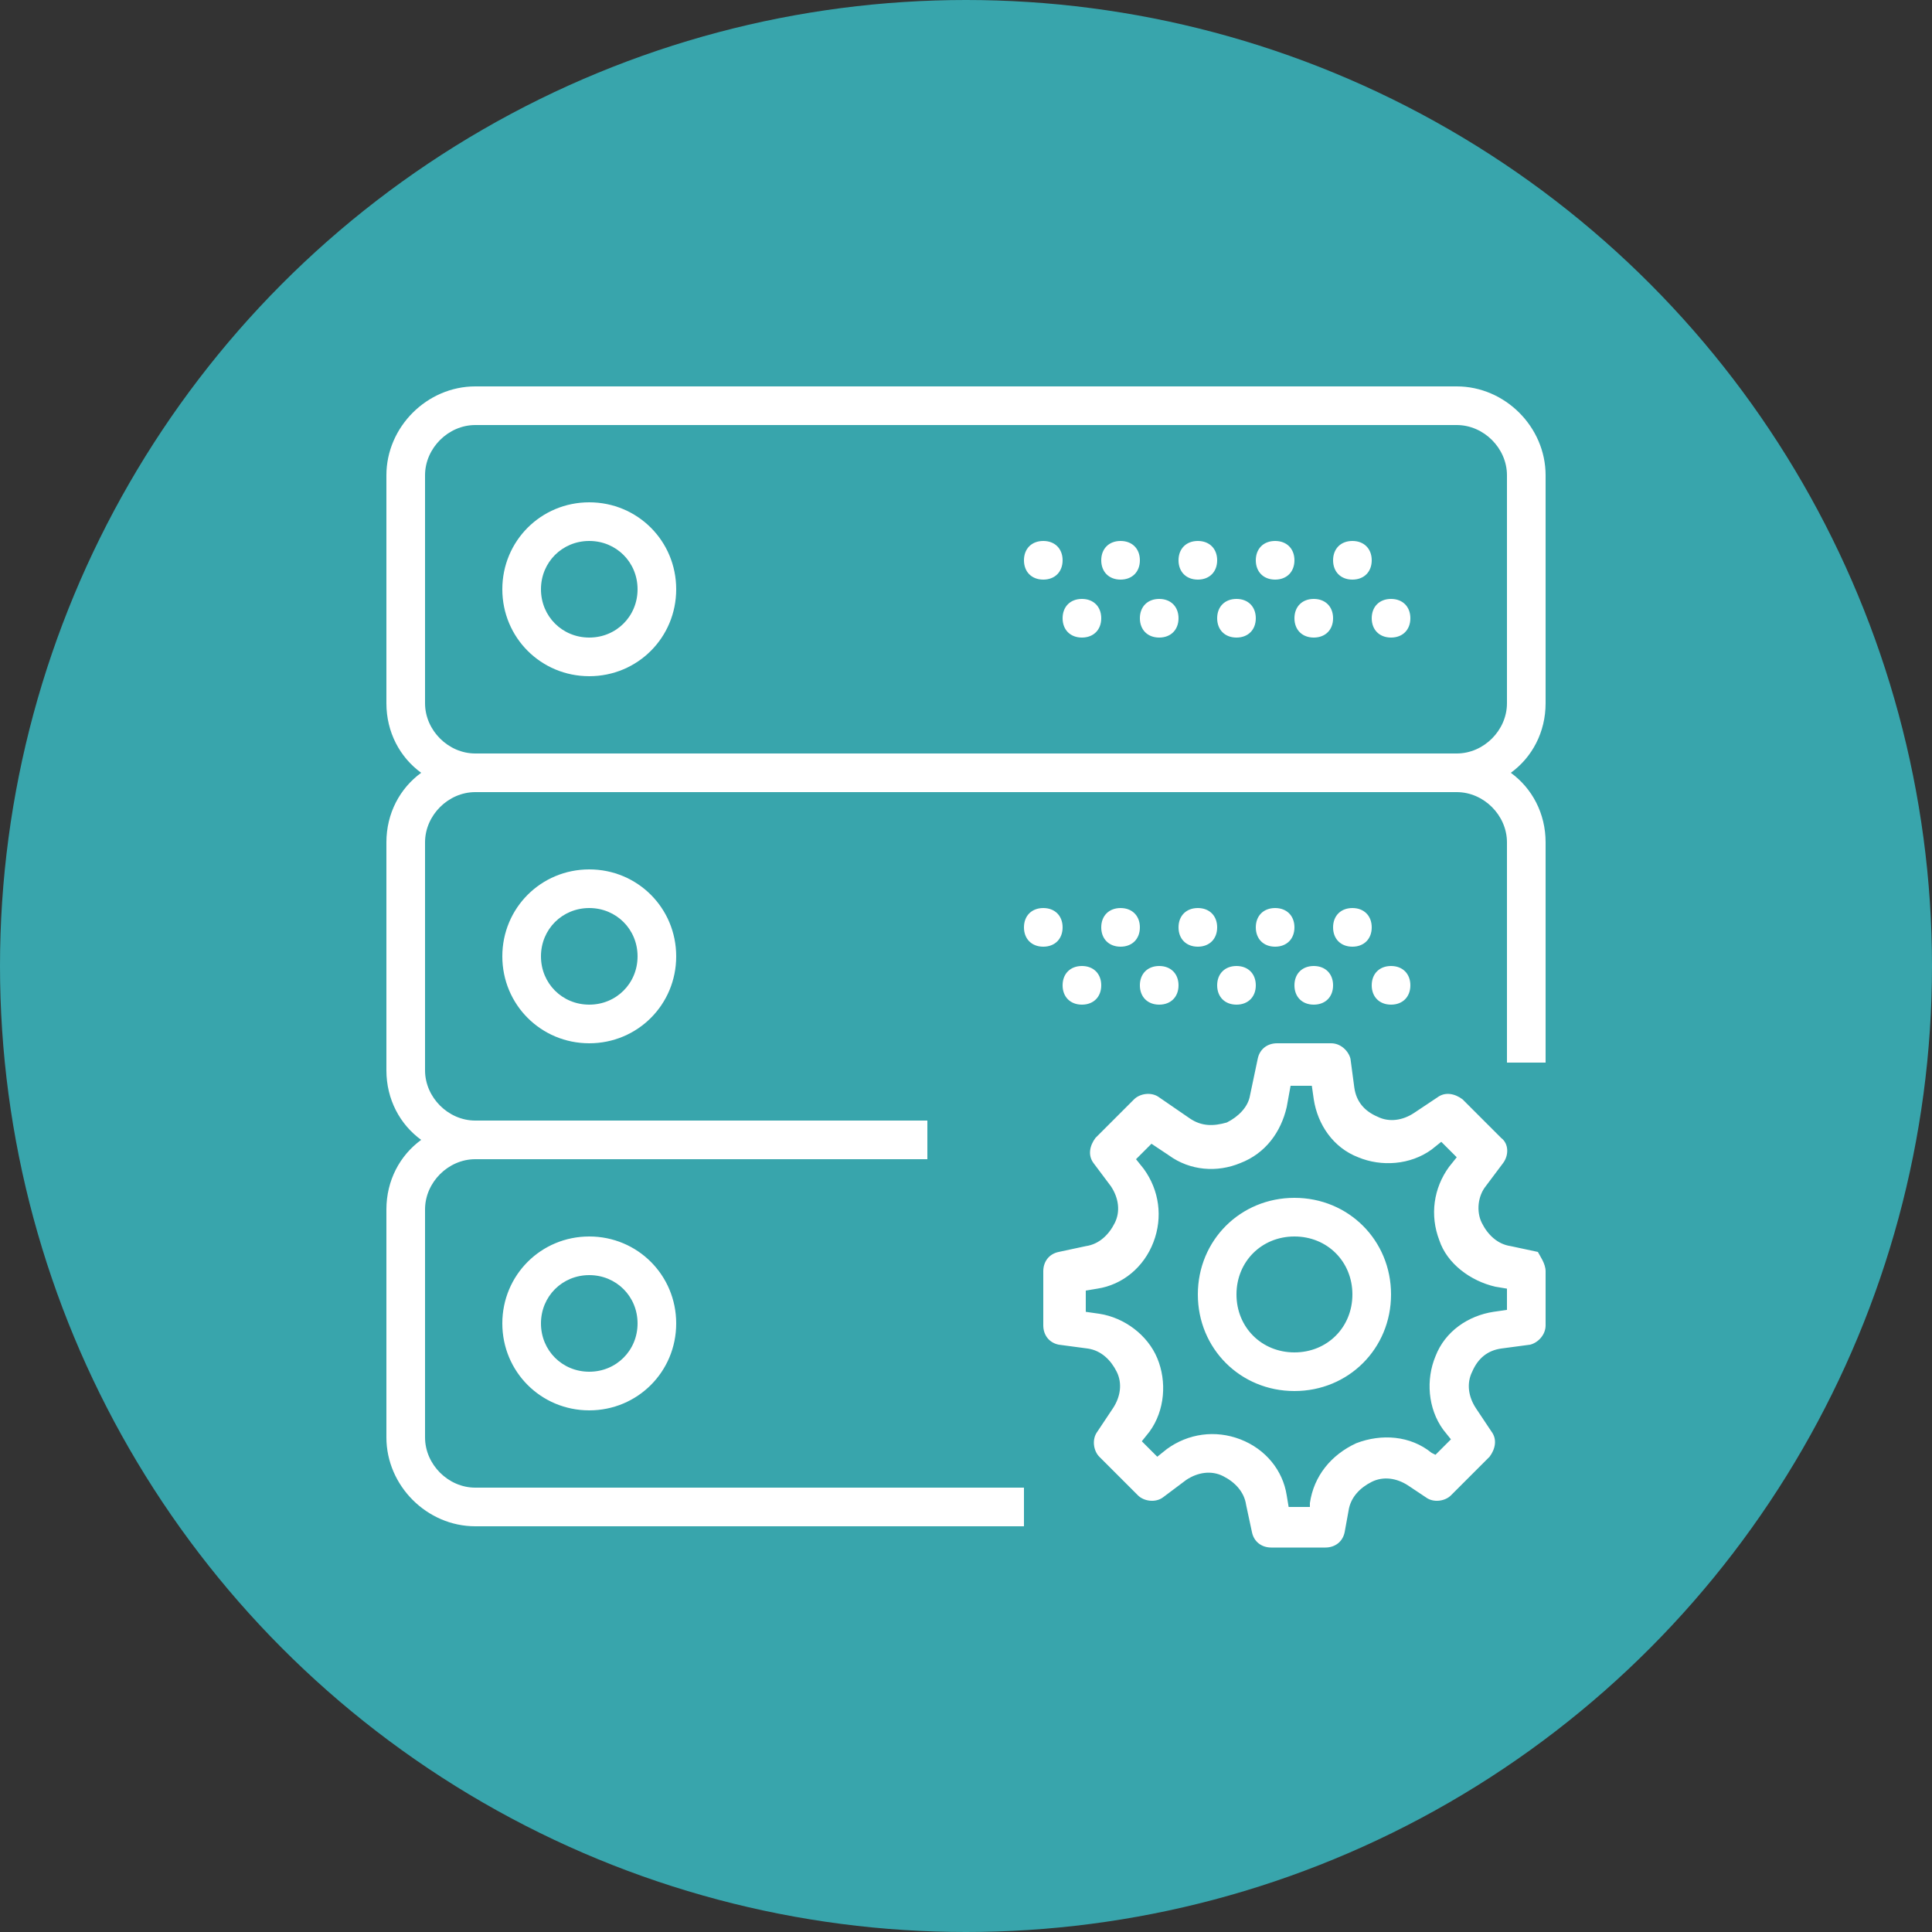
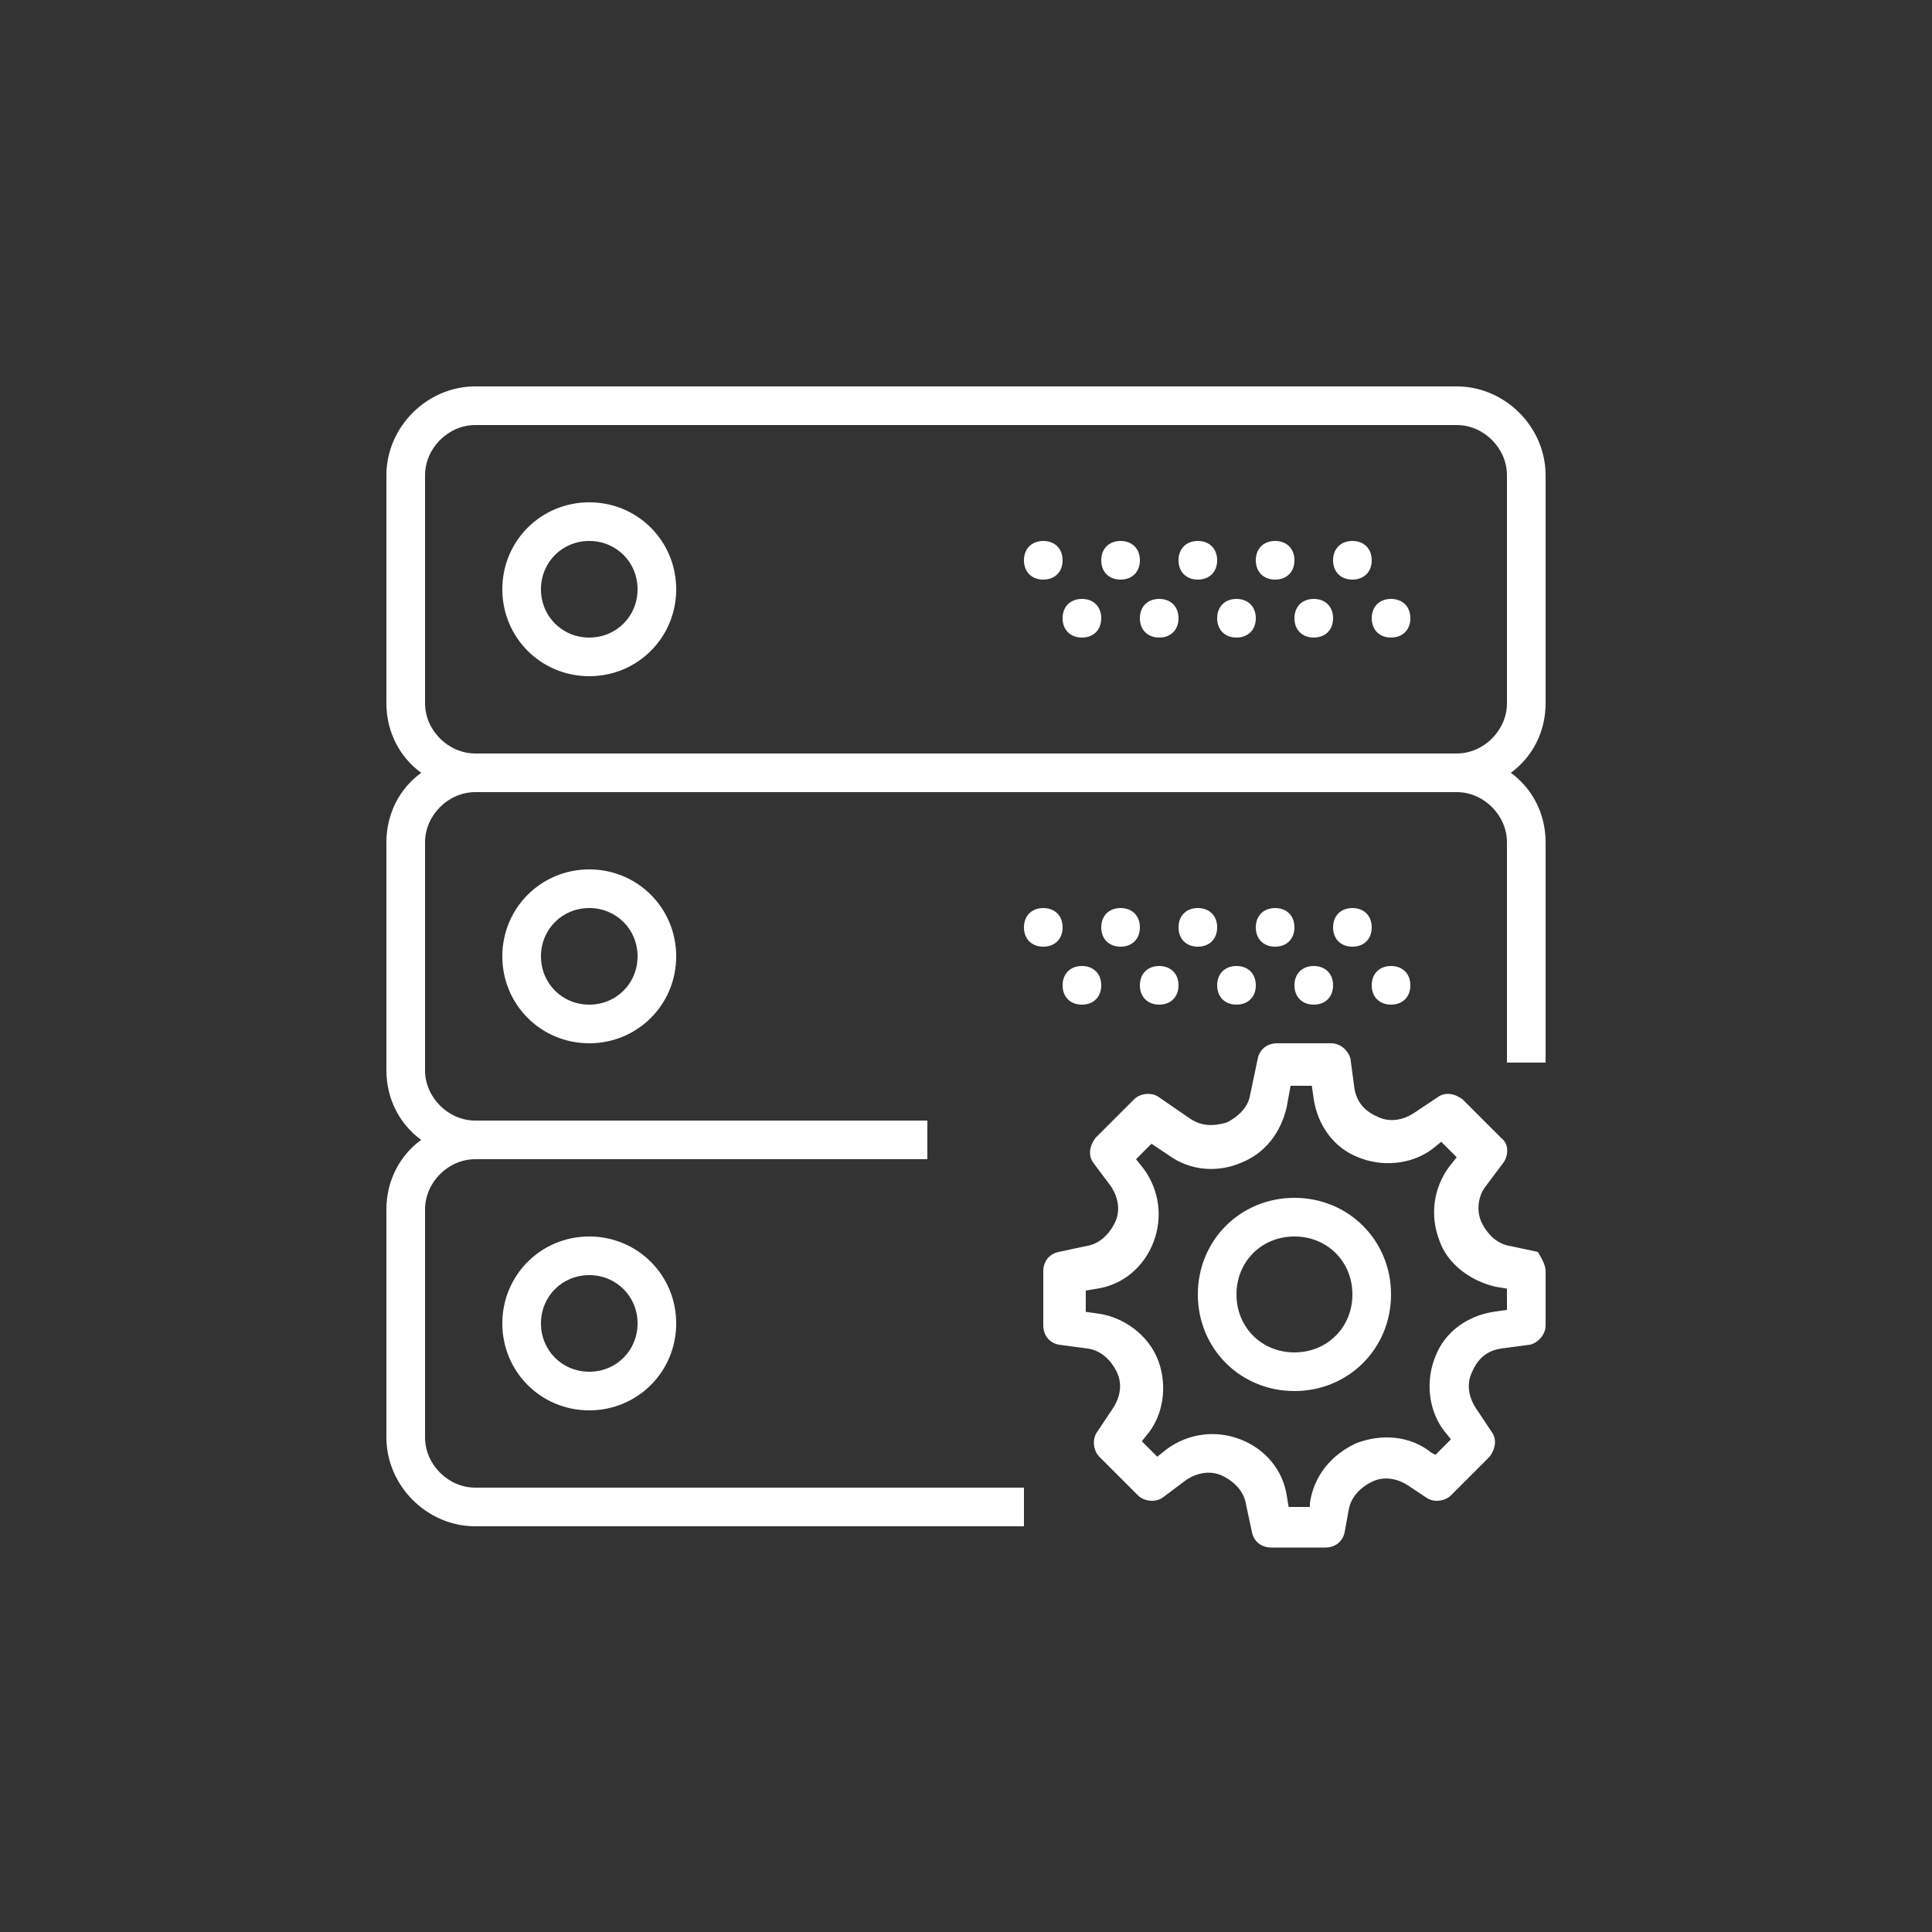
<svg xmlns="http://www.w3.org/2000/svg" version="1.1" id="Слой_1" x="0px" y="0px" viewBox="0 0 100 100" style="enable-background:new 0 0 100 100;" xml:space="preserve">
  <rect x="0" y="0" width="100" height="100" fill="#333333" stroke="none" />
  <style type="text/css"> .st0{fill:#38A5AC;} .st1{fill:#FFFFFF;} </style>
-   <circle class="st0" cx="50" cy="50" r="50" />
  <g>
    <g transform="translate(-926 -3449)">
      <g>
        <path id="xndga" class="st1" d="M1006,3514.8v2.8c0,0.5-0.4,0.9-0.8,1l-1.5,0.2c-0.7,0.1-1.2,0.5-1.5,1.2 c-0.3,0.6-0.2,1.3,0.2,1.9l0.8,1.2c0.3,0.4,0.2,0.9-0.1,1.3l-2,2c-0.3,0.3-0.9,0.4-1.3,0.1l-0.9-0.6c-0.6-0.4-1.3-0.5-1.9-0.2 c-0.6,0.3-1.1,0.8-1.2,1.5l-0.2,1.1c-0.1,0.5-0.5,0.8-1,0.8h-2.8c-0.5,0-0.9-0.3-1-0.8l-0.3-1.4c-0.1-0.7-0.6-1.2-1.2-1.5 c-0.6-0.3-1.3-0.2-1.9,0.2l-1.2,0.9c-0.4,0.3-1,0.2-1.3-0.1l-2-2c-0.3-0.3-0.4-0.9-0.1-1.3l0.8-1.2c0.4-0.6,0.5-1.3,0.2-1.9 c-0.3-0.6-0.8-1.1-1.5-1.2l-1.5-0.2c-0.5-0.1-0.8-0.5-0.8-1v-2.8c0-0.5,0.3-0.9,0.8-1l1.4-0.3c0.7-0.1,1.2-0.6,1.5-1.2 c0.3-0.6,0.2-1.3-0.2-1.9l-0.9-1.2c-0.3-0.4-0.2-0.9,0.1-1.3l2-2c0.3-0.3,0.9-0.4,1.3-0.1l1.6,1.1c0.6,0.4,1.2,0.4,1.9,0.2 c0.6-0.3,1.1-0.8,1.2-1.4l0.4-1.9c0.1-0.5,0.5-0.8,1-0.8h2.8c0.5,0,0.9,0.4,1,0.8l0.2,1.5c0.1,0.7,0.5,1.2,1.2,1.5 c0.6,0.3,1.3,0.2,1.9-0.2l1.2-0.8c0.4-0.3,0.9-0.2,1.3,0.1l2,2c0.4,0.3,0.4,0.9,0.1,1.3l-0.9,1.2c-0.4,0.5-0.5,1.3-0.2,1.9 c0.3,0.6,0.8,1.1,1.5,1.2l1.4,0.3C1005.7,3514,1006,3514.4,1006,3514.8L1006,3514.8z M1004,3515.7l-0.6-0.1 c-1.3-0.3-2.5-1.2-2.9-2.4c-0.5-1.3-0.3-2.7,0.5-3.8l0.4-0.5l-0.8-0.8l-0.5,0.4c-1.1,0.8-2.6,0.9-3.8,0.4c-1.3-0.5-2.1-1.7-2.3-3 l-0.1-0.7h-1.1l-0.2,1.1c-0.3,1.3-1.1,2.4-2.4,2.9c-1.2,0.5-2.6,0.4-3.7-0.4l-0.9-0.6l-0.8,0.8l0.4,0.5c0.8,1.1,1,2.5,0.5,3.8 c-0.5,1.3-1.6,2.2-2.9,2.4l-0.6,0.1v1.1l0.7,0.1c1.3,0.2,2.5,1.1,3,2.3c0.5,1.2,0.4,2.7-0.4,3.8l-0.4,0.5l0.8,0.8l0.5-0.4 c1.1-0.8,2.5-1,3.8-0.5c1.3,0.5,2.2,1.6,2.4,2.9l0.1,0.6h1.1l0-0.2c0.2-1.4,1.1-2.5,2.4-3.1c1.3-0.5,2.8-0.4,3.9,0.5l0.2,0.1 l0.8-0.8l-0.4-0.5c-0.8-1.1-0.9-2.6-0.4-3.8c0.5-1.3,1.7-2.1,3-2.3l0.7-0.1L1004,3515.7z M998,3516c0,2.8-2.2,5-5,5 c-2.8,0-5-2.2-5-5c0-2.8,2.2-5,5-5C995.8,3511,998,3513.2,998,3516z M996,3516c0-1.7-1.3-3-3-3c-1.7,0-3,1.3-3,3s1.3,3,3,3 C994.7,3519,996,3517.7,996,3516z M961,3479.5c0,2.5-2,4.5-4.5,4.5c-2.5,0-4.5-2-4.5-4.5s2-4.5,4.5-4.5 C959,3475,961,3477,961,3479.5z M959,3479.5c0-1.4-1.1-2.5-2.5-2.5c-1.4,0-2.5,1.1-2.5,2.5c0,1.4,1.1,2.5,2.5,2.5 C957.9,3482,959,3480.9,959,3479.5z M996,3477c0.6,0,1,0.4,1,1c0,0.6-0.4,1-1,1c-0.6,0-1-0.4-1-1C995,3477.4,995.4,3477,996,3477 L996,3477z M992,3477c0.6,0,1,0.4,1,1c0,0.6-0.4,1-1,1s-1-0.4-1-1C991,3477.4,991.4,3477,992,3477z M998,3480c0.6,0,1,0.4,1,1 s-0.4,1-1,1c-0.6,0-1-0.4-1-1C997,3480.4,997.4,3480,998,3480L998,3480z M994,3480c0.6,0,1,0.4,1,1s-0.4,1-1,1c-0.6,0-1-0.4-1-1 C993,3480.4,993.4,3480,994,3480L994,3480z M988,3477c0.6,0,1,0.4,1,1c0,0.6-0.4,1-1,1l0,0c-0.6,0-1-0.4-1-1 C987,3477.4,987.4,3477,988,3477z M990,3480c0.6,0,1,0.4,1,1s-0.4,1-1,1c-0.6,0-1-0.4-1-1C989,3480.4,989.4,3480,990,3480 L990,3480L990,3480z M984,3477c0.6,0,1,0.4,1,1c0,0.6-0.4,1-1,1l0,0c-0.6,0-1-0.4-1-1C983,3477.4,983.4,3477,984,3477z M986,3480 c0.6,0,1,0.4,1,1s-0.4,1-1,1c-0.6,0-1-0.4-1-1C985,3480.4,985.4,3480,986,3480L986,3480z M980,3477c0.6,0,1,0.4,1,1 c0,0.6-0.4,1-1,1s-1-0.4-1-1C979,3477.4,979.4,3477,980,3477z M982,3480c0.6,0,1,0.4,1,1s-0.4,1-1,1l0,0c-0.6,0-1-0.4-1-1 C981,3480.4,981.4,3480,982,3480L982,3480z M1004.2,3489c1.1,0.8,1.8,2.1,1.8,3.6v11.4h-2v-11.4c0-1.4-1.2-2.6-2.6-2.6h-50.8 c-1.4,0-2.6,1.2-2.6,2.6v11.8c0,1.4,1.2,2.6,2.6,2.6H974v2h-23.4c-1.4,0-2.6,1.2-2.6,2.6v11.8c0,1.4,1.2,2.6,2.6,2.6H979v2h-28.4 c-2.5,0-4.6-2.1-4.6-4.6v-11.8c0-1.5,0.7-2.8,1.8-3.6c-1.1-0.8-1.8-2.1-1.8-3.6v-11.8c0-1.5,0.7-2.8,1.8-3.6 c-1.1-0.8-1.8-2.1-1.8-3.6v-11.8c0-2.5,2.1-4.6,4.6-4.6h50.8c2.5,0,4.6,2.1,4.6,4.6v11.8C1006,3486.9,1005.3,3488.2,1004.2,3489 L1004.2,3489z M1001.4,3488c1.4,0,2.6-1.2,2.6-2.6v-11.8c0-1.4-1.2-2.6-2.6-2.6h-50.8c-1.4,0-2.6,1.2-2.6,2.6v11.8 c0,1.4,1.2,2.6,2.6,2.6H1001.4z M956.5,3494c2.5,0,4.5,2,4.5,4.5s-2,4.5-4.5,4.5s-4.5-2-4.5-4.5S954,3494,956.5,3494z M956.5,3496c-1.4,0-2.5,1.1-2.5,2.5c0,1.4,1.1,2.5,2.5,2.5c1.4,0,2.5-1.1,2.5-2.5C959,3497.1,957.9,3496,956.5,3496z M996,3496 c0.6,0,1,0.4,1,1c0,0.6-0.4,1-1,1l0,0c-0.6,0-1-0.4-1-1C995,3496.4,995.4,3496,996,3496z M992,3496c0.6,0,1,0.4,1,1 c0,0.6-0.4,1-1,1s-1-0.4-1-1C991,3496.4,991.4,3496,992,3496z M998,3499c0.6,0,1,0.4,1,1c0,0.6-0.4,1-1,1l0,0c-0.6,0-1-0.4-1-1 C997,3499.4,997.4,3499,998,3499z M994,3499c0.6,0,1,0.4,1,1s-0.4,1-1,1s-1-0.4-1-1S993.4,3499,994,3499L994,3499z M988,3496 c0.6,0,1,0.4,1,1c0,0.6-0.4,1-1,1s-1-0.4-1-1C987,3496.4,987.4,3496,988,3496z M990,3499c0.6,0,1,0.4,1,1c0,0.6-0.4,1-1,1 s-1-0.4-1-1C989,3499.4,989.4,3499,990,3499z M984,3496c0.6,0,1,0.4,1,1c0,0.6-0.4,1-1,1s-1-0.4-1-1 C983,3496.4,983.4,3496,984,3496z M986,3499c0.6,0,1,0.4,1,1c0,0.6-0.4,1-1,1l0,0c-0.6,0-1-0.4-1-1 C985,3499.4,985.4,3499,986,3499z M980,3496c0.6,0,1,0.4,1,1c0,0.6-0.4,1-1,1l0,0c-0.6,0-1-0.4-1-1 C979,3496.4,979.4,3496,980,3496z M982,3499c0.6,0,1,0.4,1,1c0,0.6-0.4,1-1,1s-1-0.4-1-1C981,3499.4,981.4,3499,982,3499z M956.5,3513c2.5,0,4.5,2,4.5,4.5c0,2.5-2,4.5-4.5,4.5s-4.5-2-4.5-4.5C952,3515,954,3513,956.5,3513z M956.5,3515 c-1.4,0-2.5,1.1-2.5,2.5c0,1.4,1.1,2.5,2.5,2.5c1.4,0,2.5-1.1,2.5-2.5C959,3516.1,957.9,3515,956.5,3515z" />
      </g>
    </g>
  </g>
</svg>